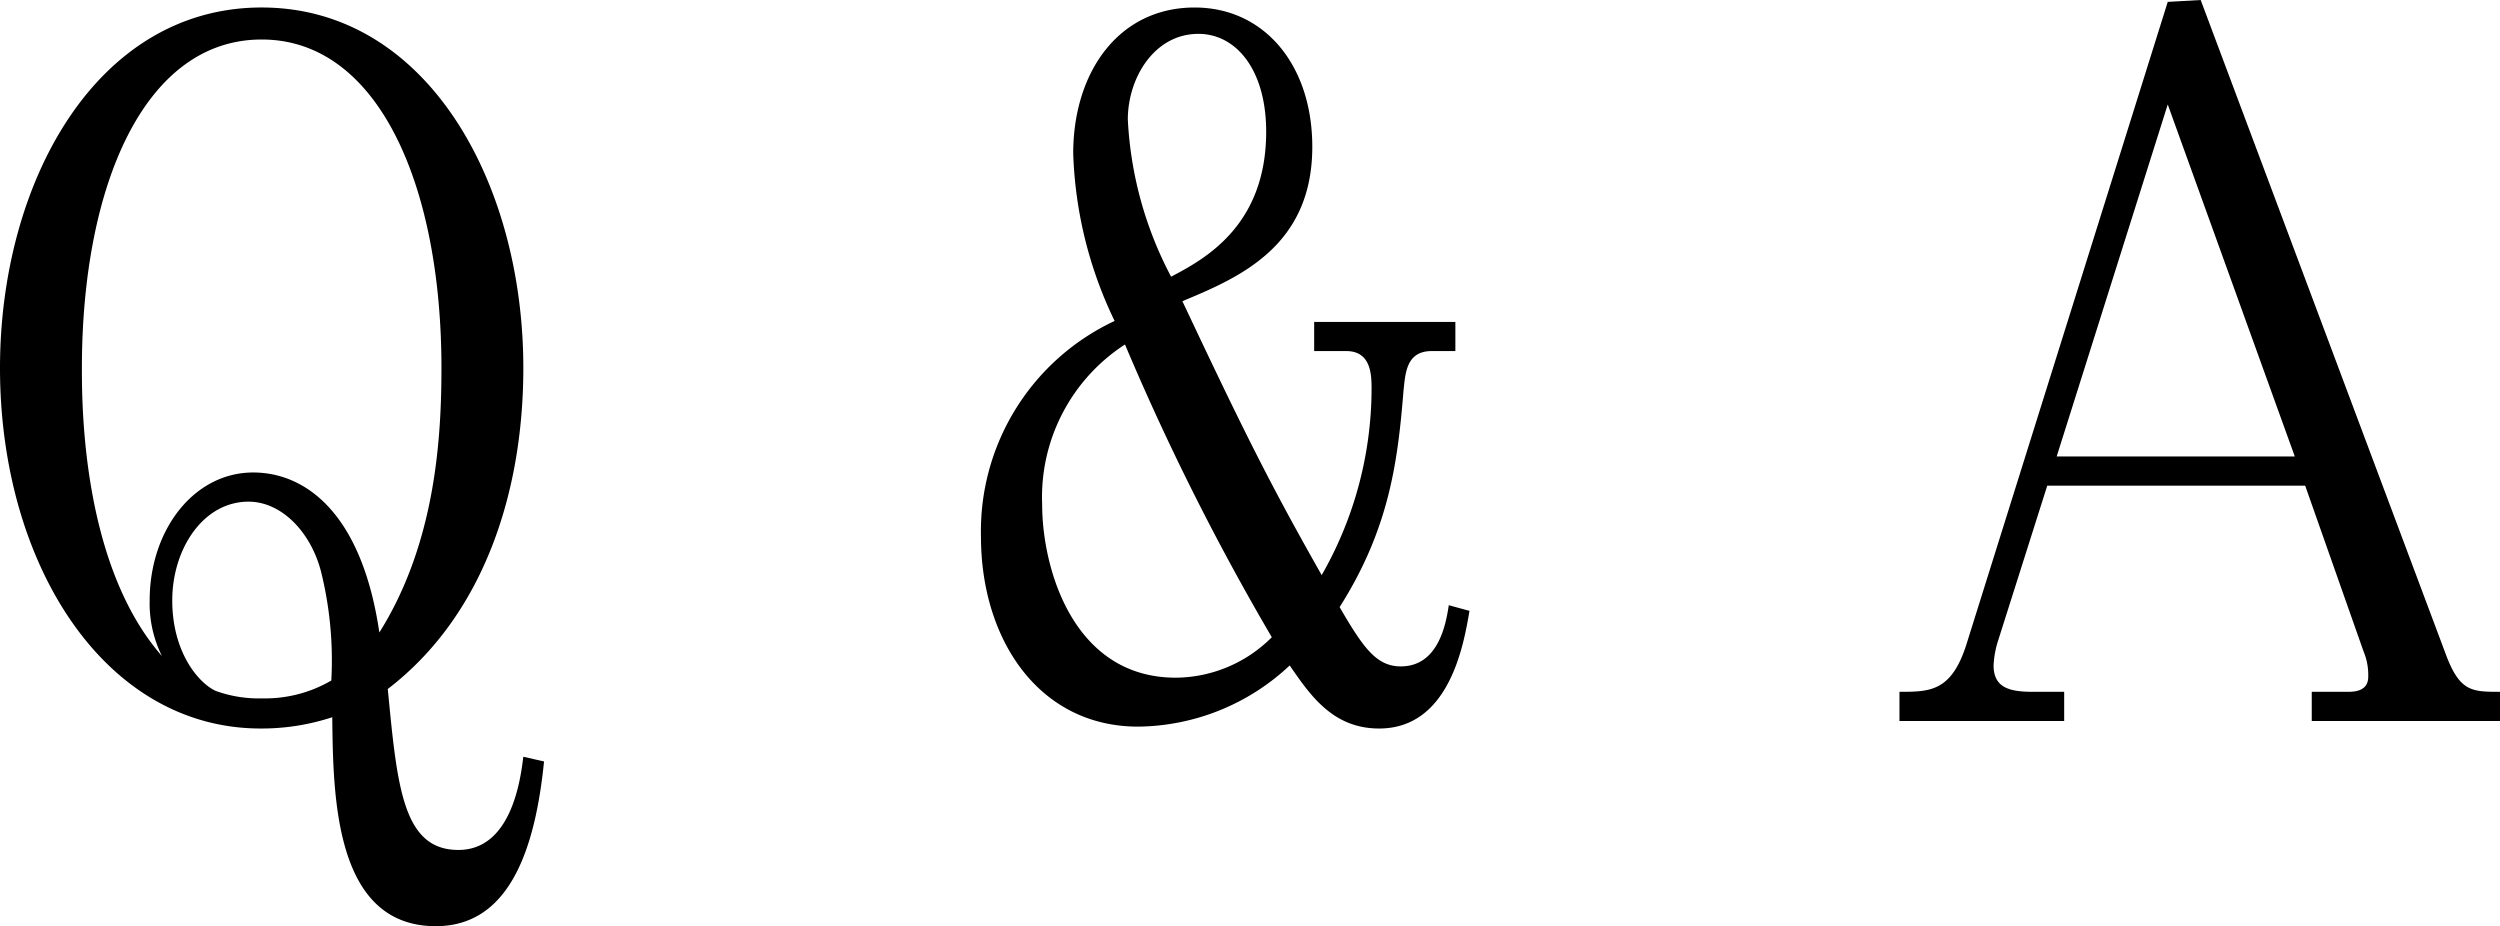
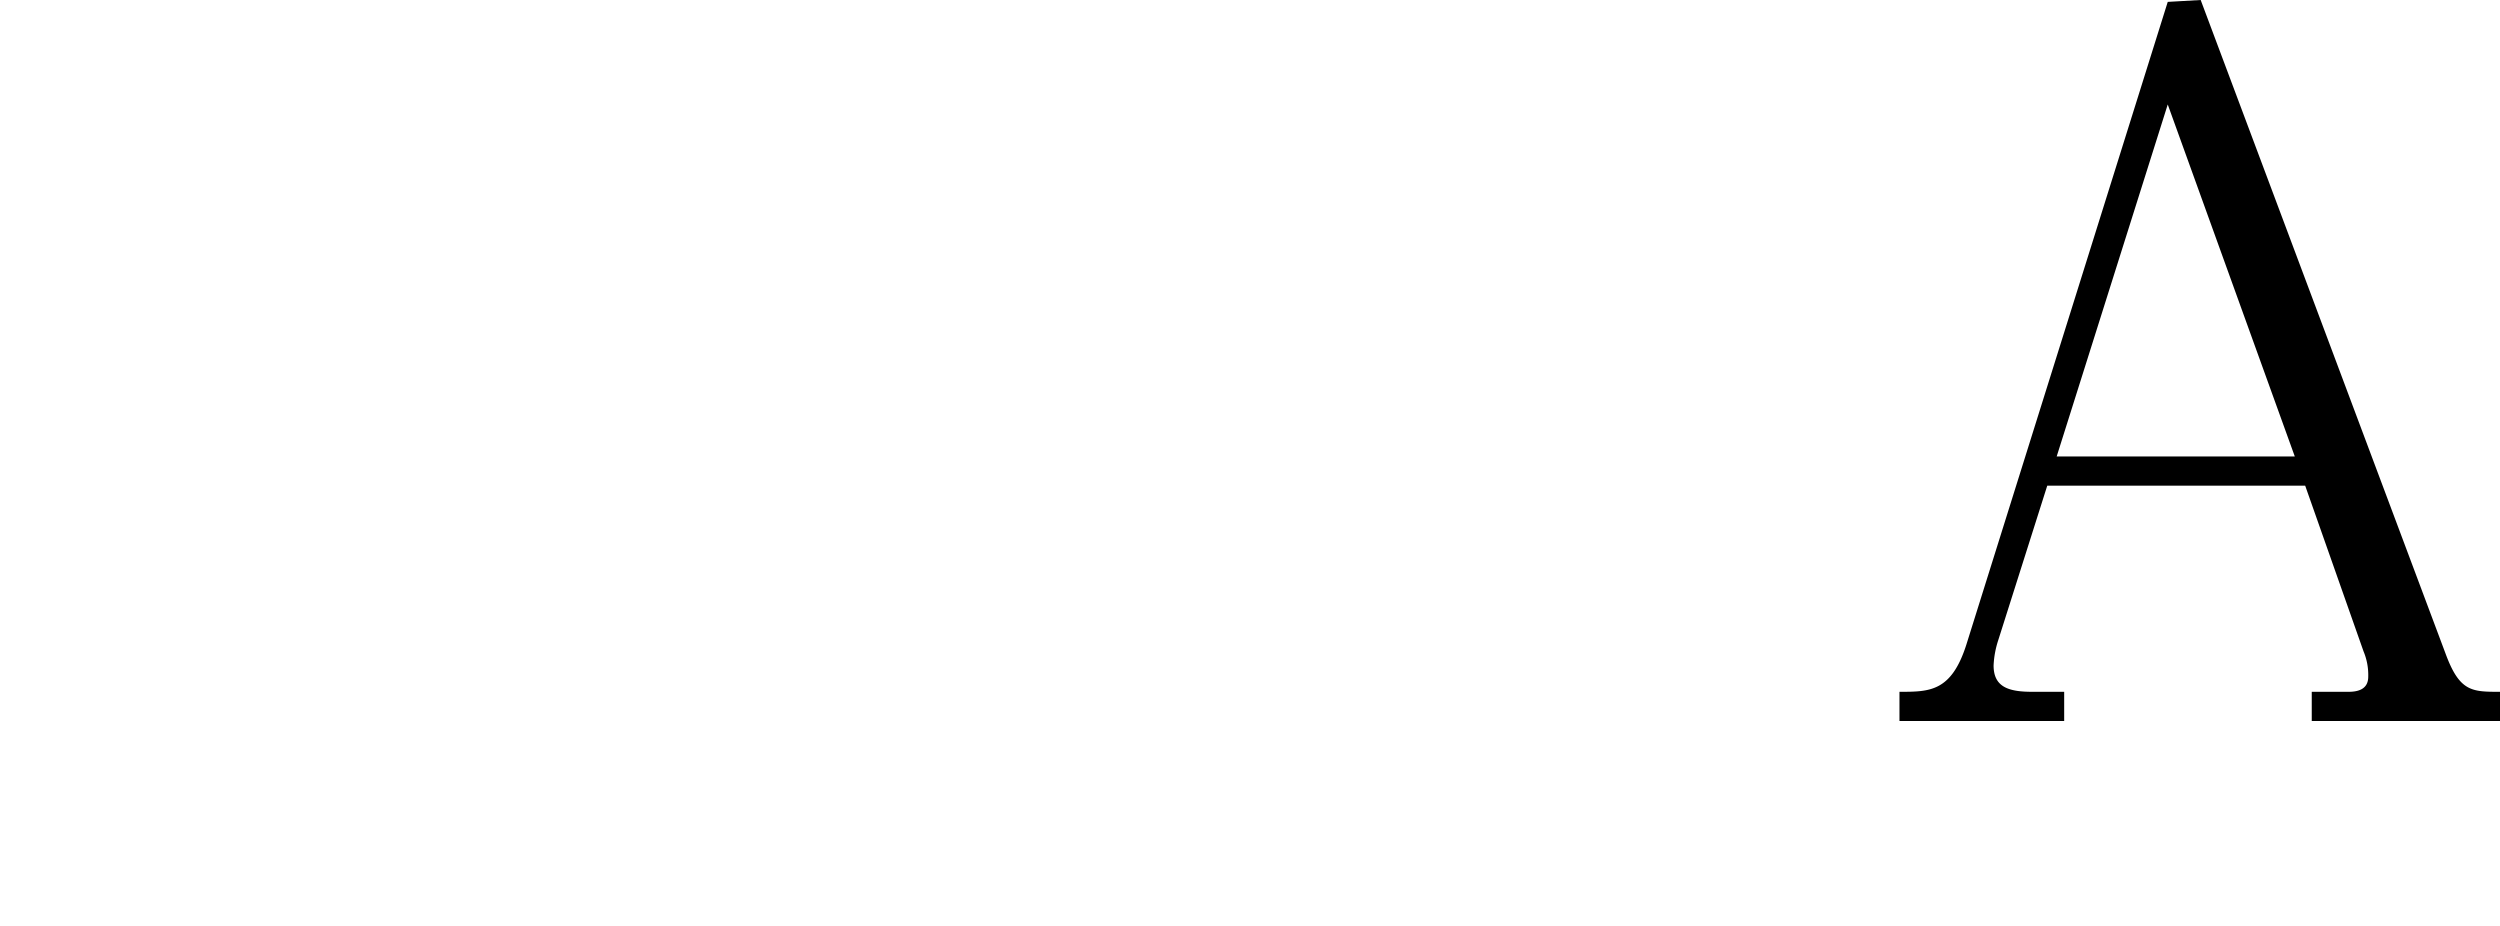
<svg xmlns="http://www.w3.org/2000/svg" width="127.5" height="47.235" viewBox="0 0 127.5 47.235">
-   <path d="M30.482,44.304c-.48,4.801-1.92,8.401-5.52,8.401-5.185,0-5.233-6.673-5.281-10.657a11.514,11.514,0,0,1-3.648.576c-8.017,0-13.297-8.448-13.297-18.385,0-9.457,4.896-18.387,13.345-18.387,8.4,0,13.345,8.881,13.345,18.387,0,6.24-1.968,12.576-6.913,16.369.48,4.992.768,8.209,3.6,8.209,2.688,0,3.168-3.553,3.312-4.753ZM25.25,24.239c0-9.313-3.216-16.754-9.168-16.754-6,0-9.169,7.488-9.169,16.754,0,1.871,0,10.032,4.081,14.688a6.033,6.033,0,0,1-.625-2.832c0-3.601,2.256-6.528,5.281-6.528,2.592,0,5.521,1.968,6.433,8.16C24.914,33.216,25.25,27.935,25.25,24.239ZM19.105,34.607c-.528-2.017-2.016-3.552-3.696-3.552-2.304,0-3.888,2.4-3.888,5.04,0,2.593,1.296,4.177,2.208,4.608a6.465,6.465,0,0,0,2.4.384,6.689,6.689,0,0,0,3.504-.911A18.781,18.781,0,0,0,19.105,34.607Z" transform="translate(-2.736 -5.47)" />
-   <path d="M69.759,23.374v-1.487H76.96V23.374H75.76c-1.296,0-1.344,1.105-1.44,1.969-.288,3.504-.672,7.009-3.264,11.089,1.2,2.064,1.872,3.024,3.12,3.024,1.92,0,2.304-2.16,2.448-3.12l1.056.288c-.288,1.68-1.008,6-4.608,6-2.352,0-3.504-1.68-4.561-3.216a11.448,11.448,0,0,1-7.729,3.12c-5.041,0-8.017-4.416-8.017-9.697a11.837,11.837,0,0,1,6.816-10.992A21.159,21.159,0,0,1,57.47,13.294c0-4.129,2.304-7.441,6.193-7.441,3.552,0,6,2.929,6,7.105,0,5.088-3.745,6.672-6.625,7.873,3.168,6.72,4.464,9.312,7.104,13.969a19.168,19.168,0,0,0,2.544-9.457c0-.721,0-1.969-1.296-1.969Zm-13.873,7.825c0,3.265,1.584,8.833,6.816,8.833a6.972,6.972,0,0,0,4.896-2.064,127.468,127.468,0,0,1-7.488-14.93A9.278,9.278,0,0,0,55.886,31.199ZM67.311,12.189c0-3.168-1.536-4.992-3.456-4.992-2.256,0-3.6,2.257-3.6,4.368a19.139,19.139,0,0,0,2.208,8.017C64.095,18.718,67.311,17.038,67.311,12.189Z" transform="translate(-2.736 -5.47)" />
  <path d="M107.146,30.239l-2.497,7.873a4.807,4.807,0,0,0-.24,1.296c0,1.105.768,1.344,1.968,1.344h1.632v1.488H99.609V40.752c1.536,0,2.641,0,3.409-2.399l10.273-32.787,1.68-.096,12.481,33.314c.72,1.968,1.344,1.968,2.784,1.968v1.488h-9.601V40.752h1.873c.432,0,1.008-.096,1.008-.769a3.112,3.112,0,0,0-.24-1.295l-2.976-8.449Zm6.145-19.441L107.626,28.751h12.145Z" transform="translate(-2.736 -5.47)" />
</svg>